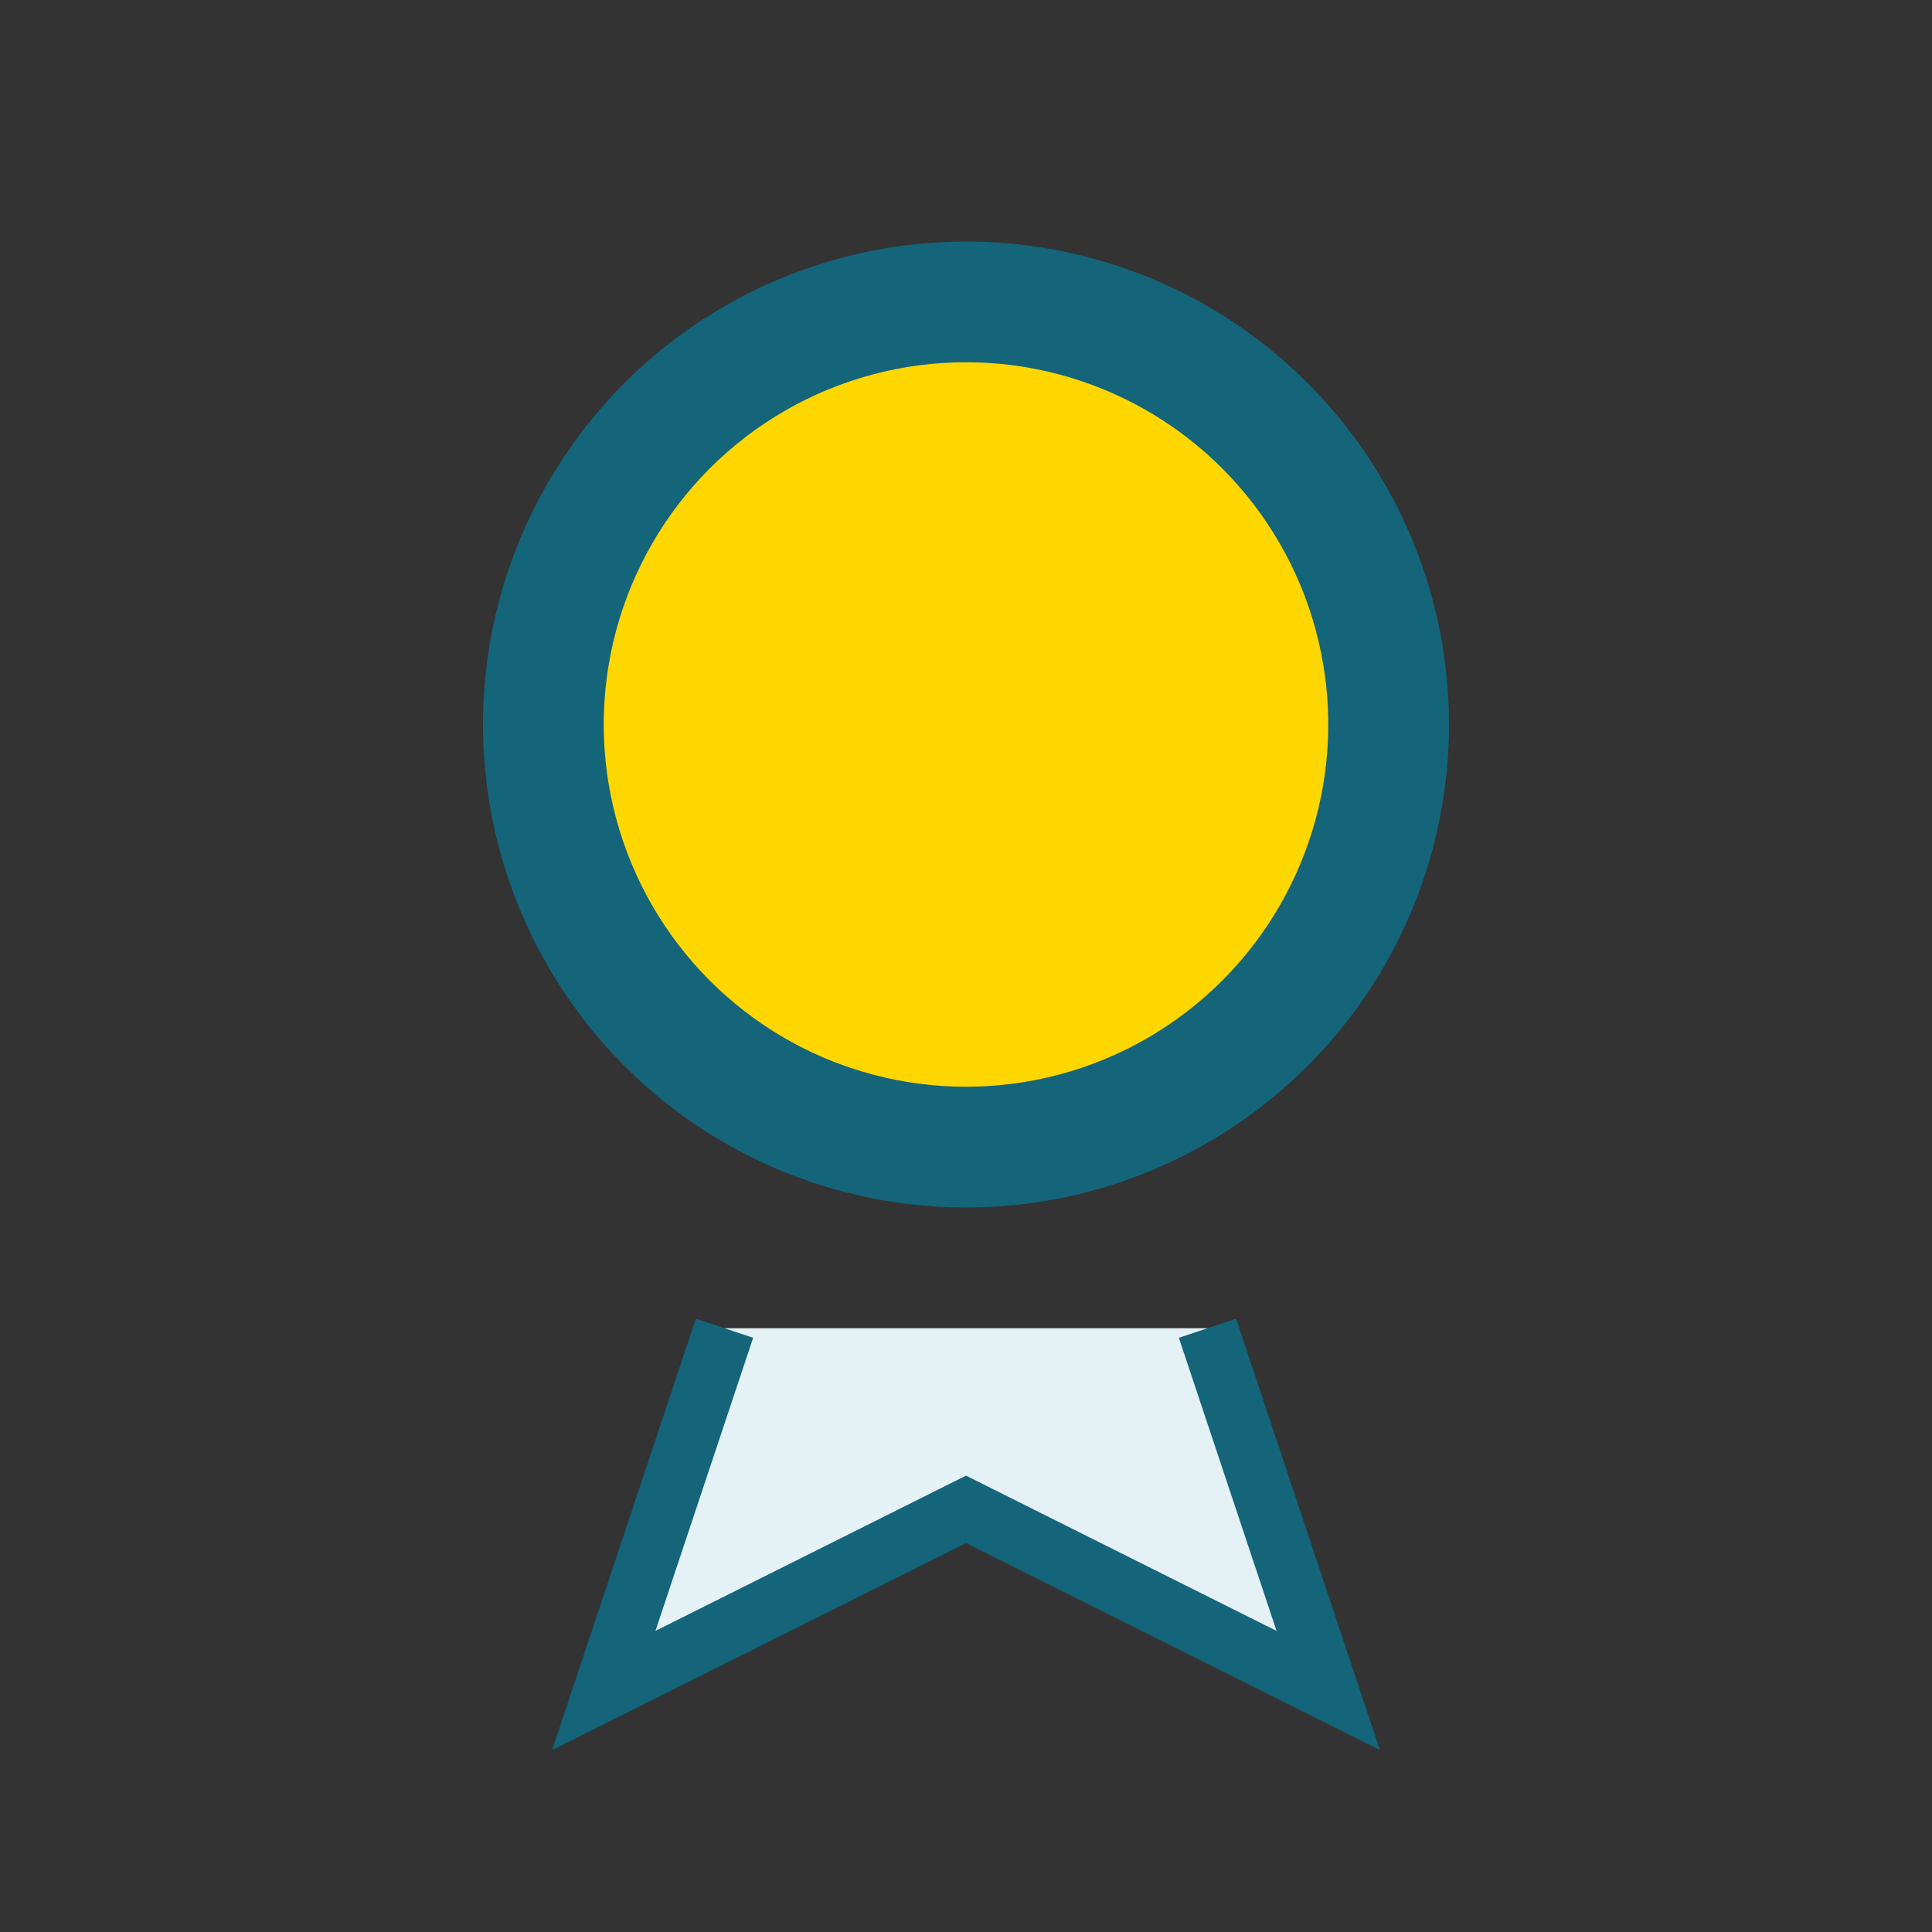
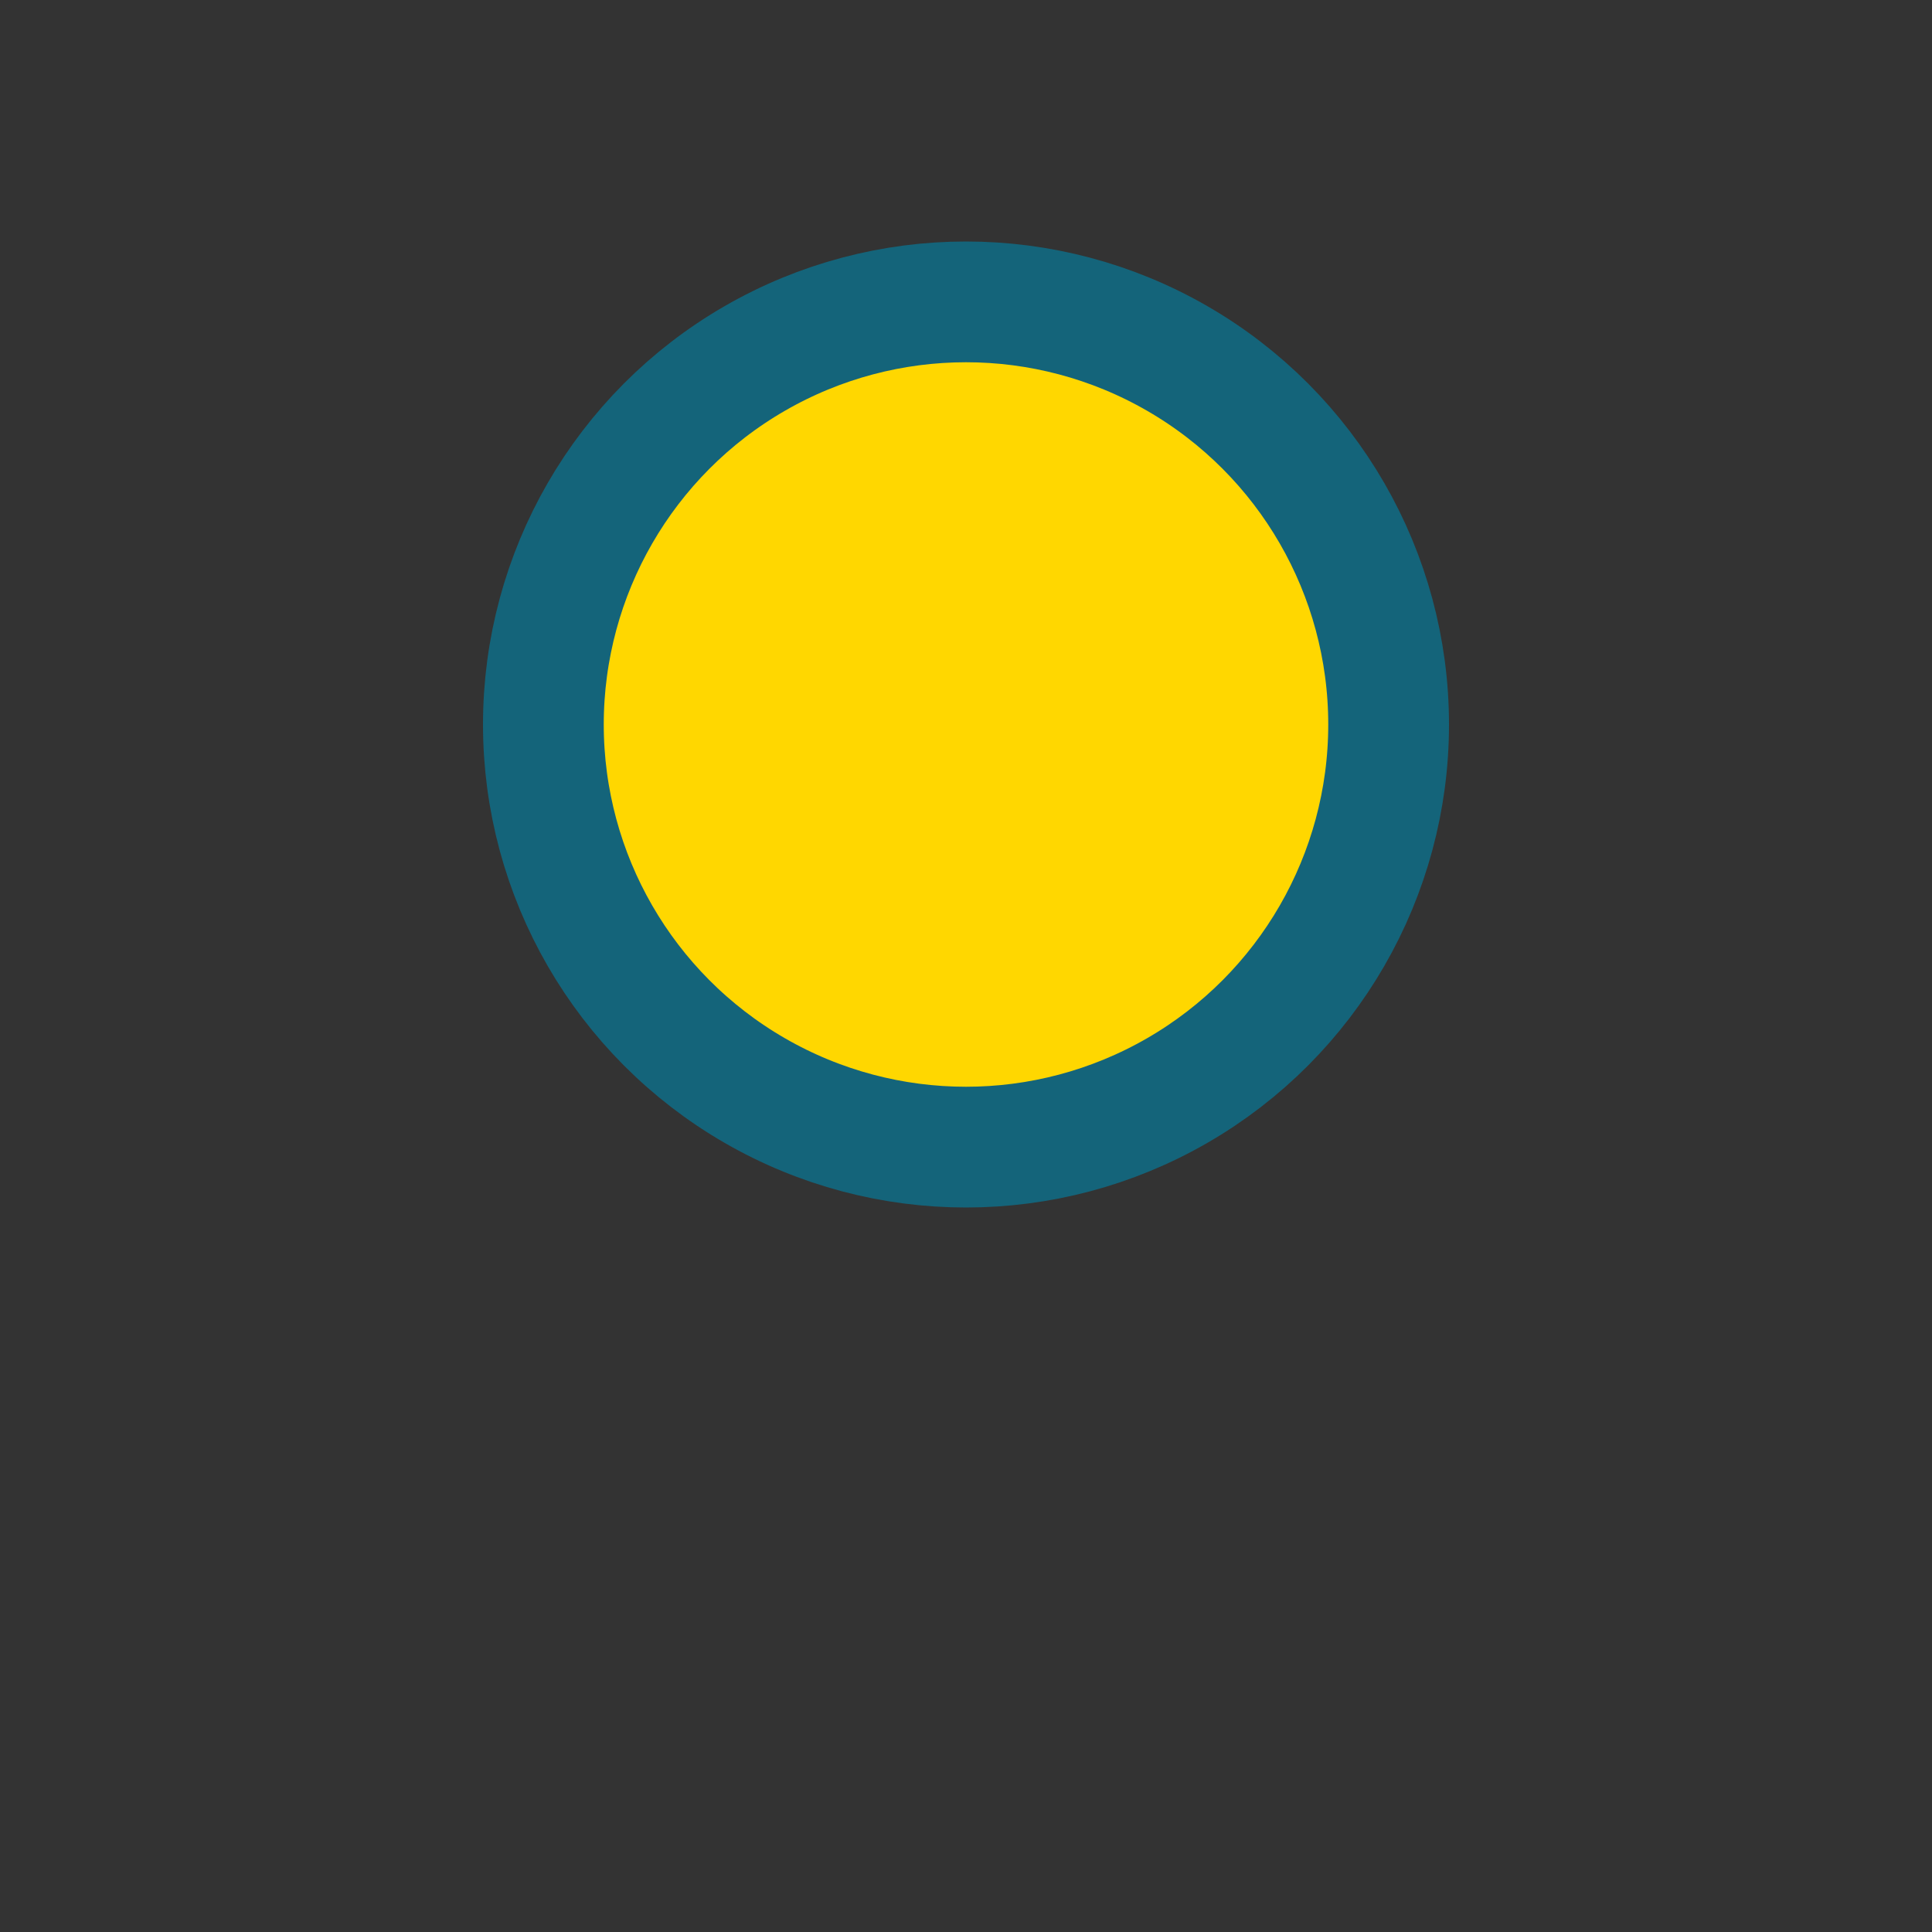
<svg xmlns="http://www.w3.org/2000/svg" width="32" height="32" viewBox="0 0 32 32">
  <rect x="0" y="0" width="32" height="32" fill="#333333" stroke="none" />
  <circle cx="16" cy="12" r="7" fill="#FFD700" stroke="#14647A" stroke-width="2" />
-   <path d="M12 22l-2 6 6-3 6 3-2-6" fill="#E4F2F6" stroke="#14647A" stroke-width="1" />
</svg>